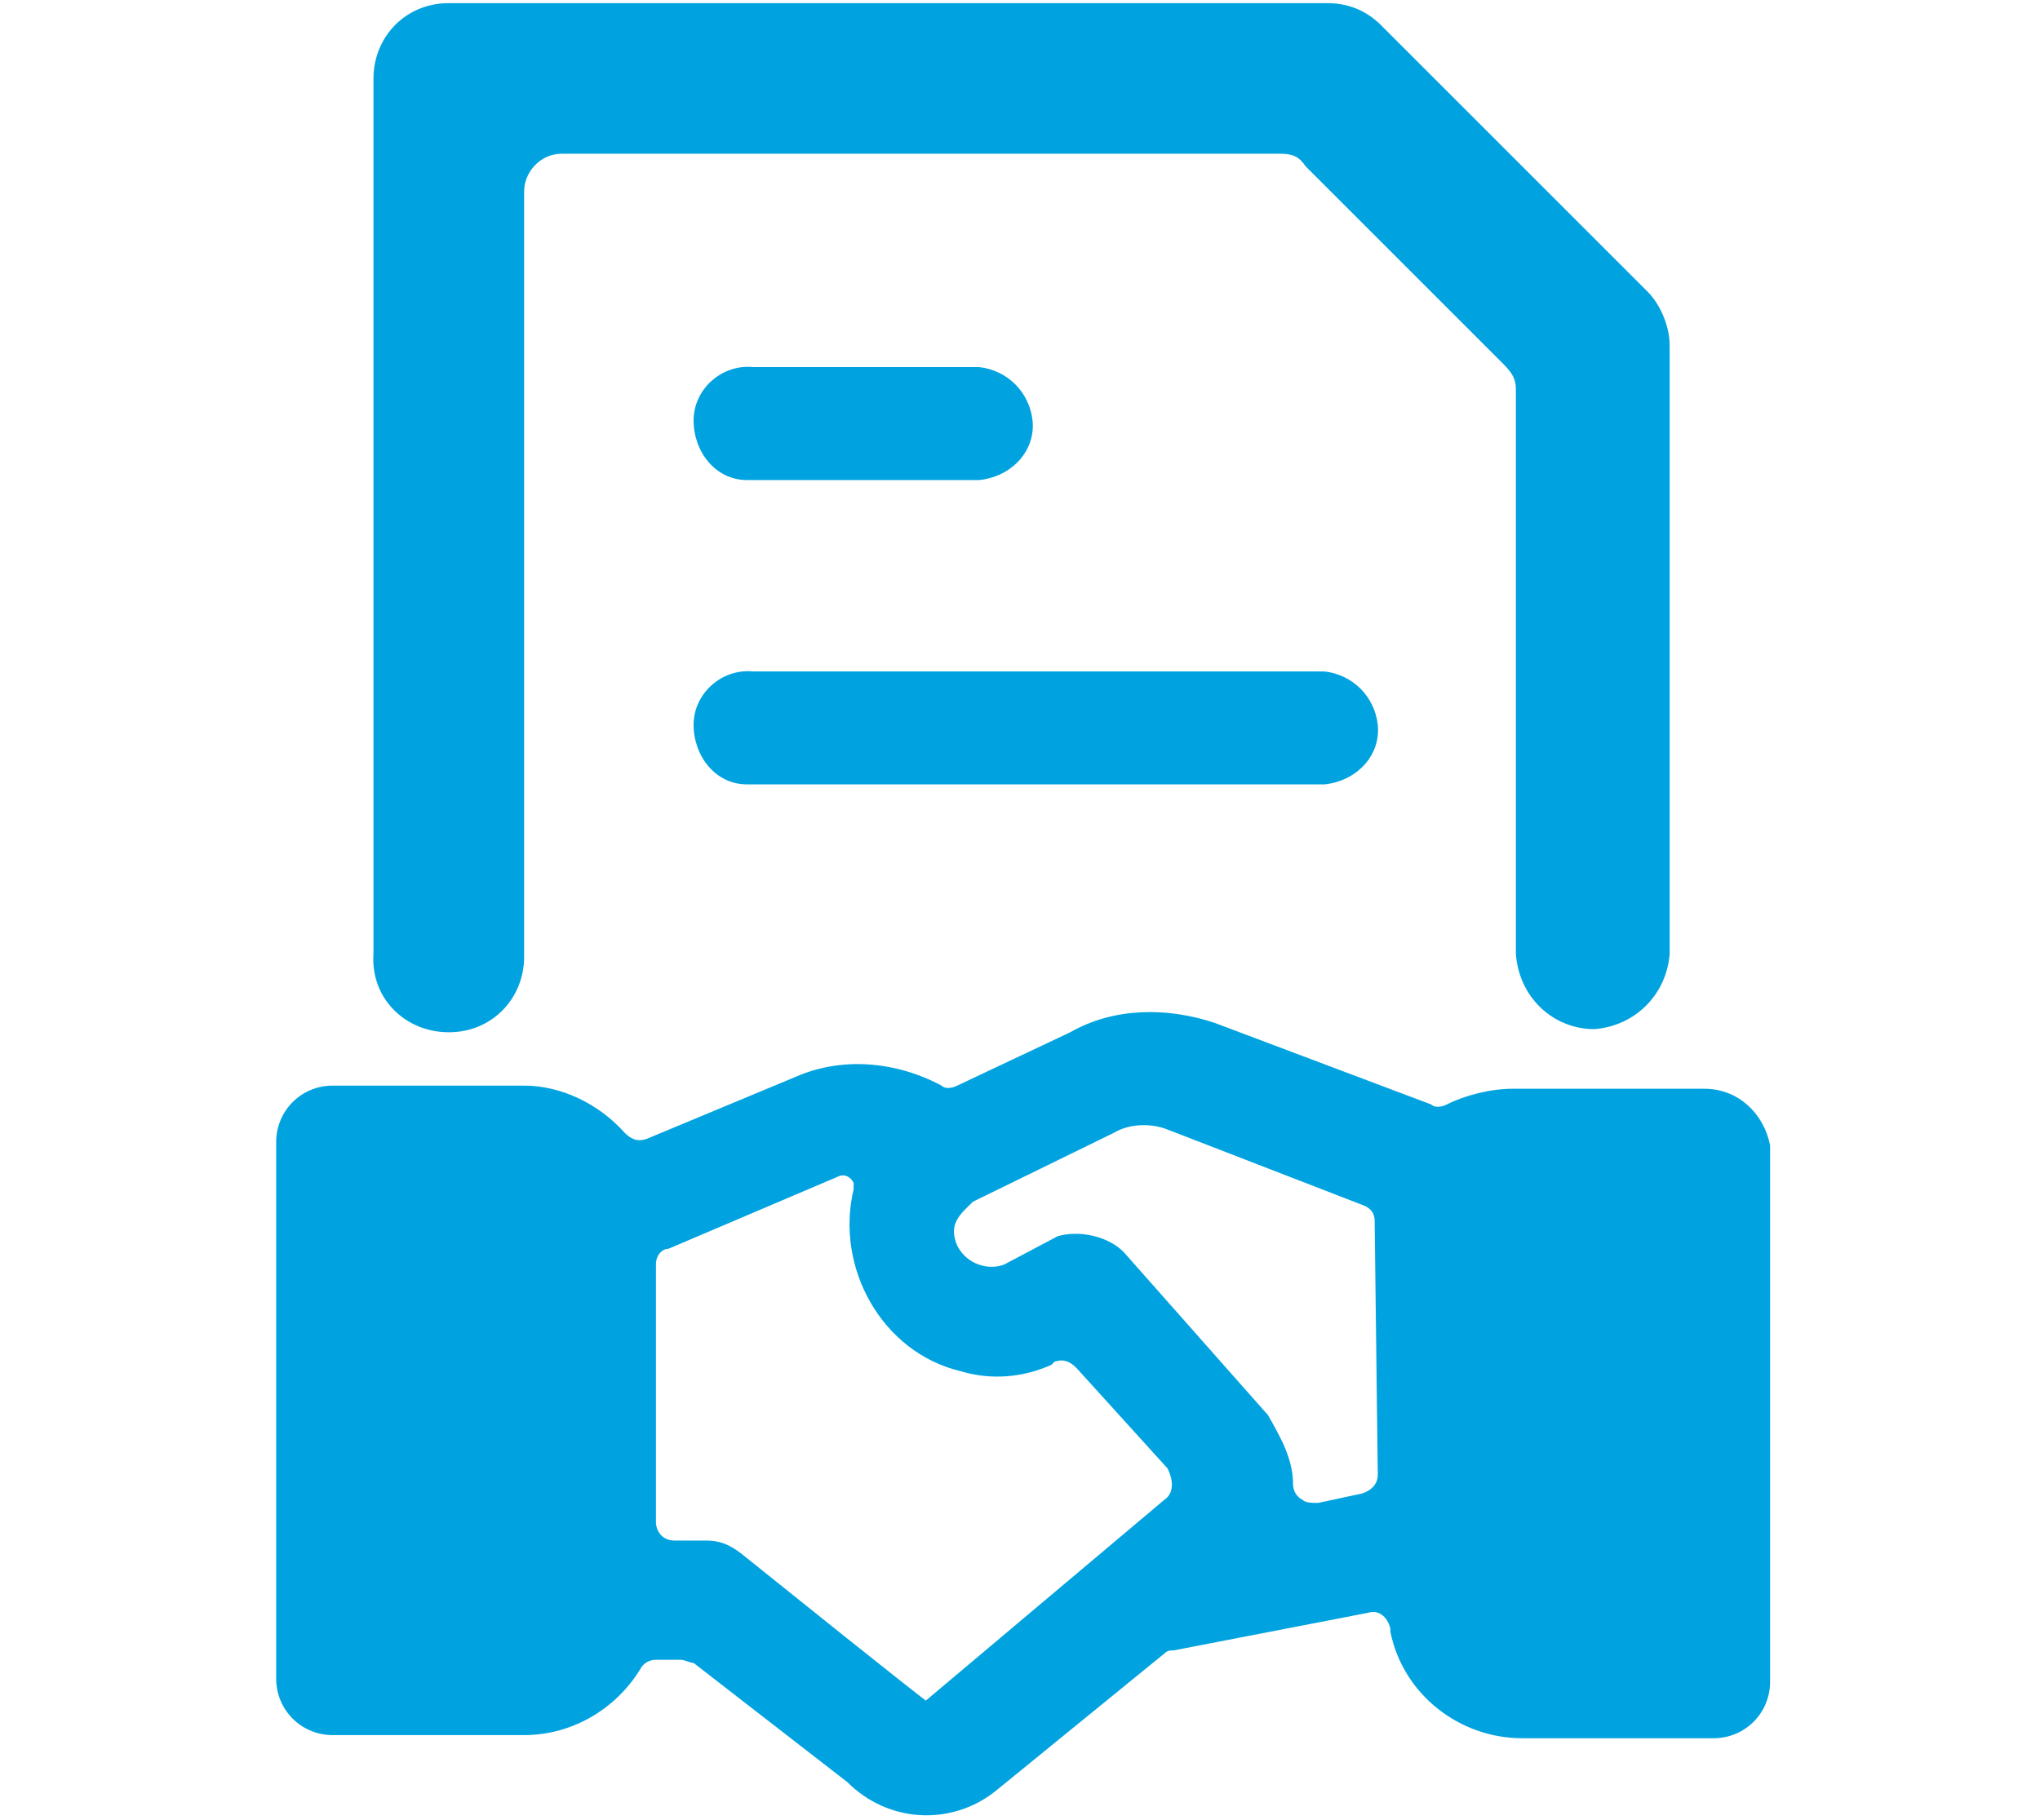
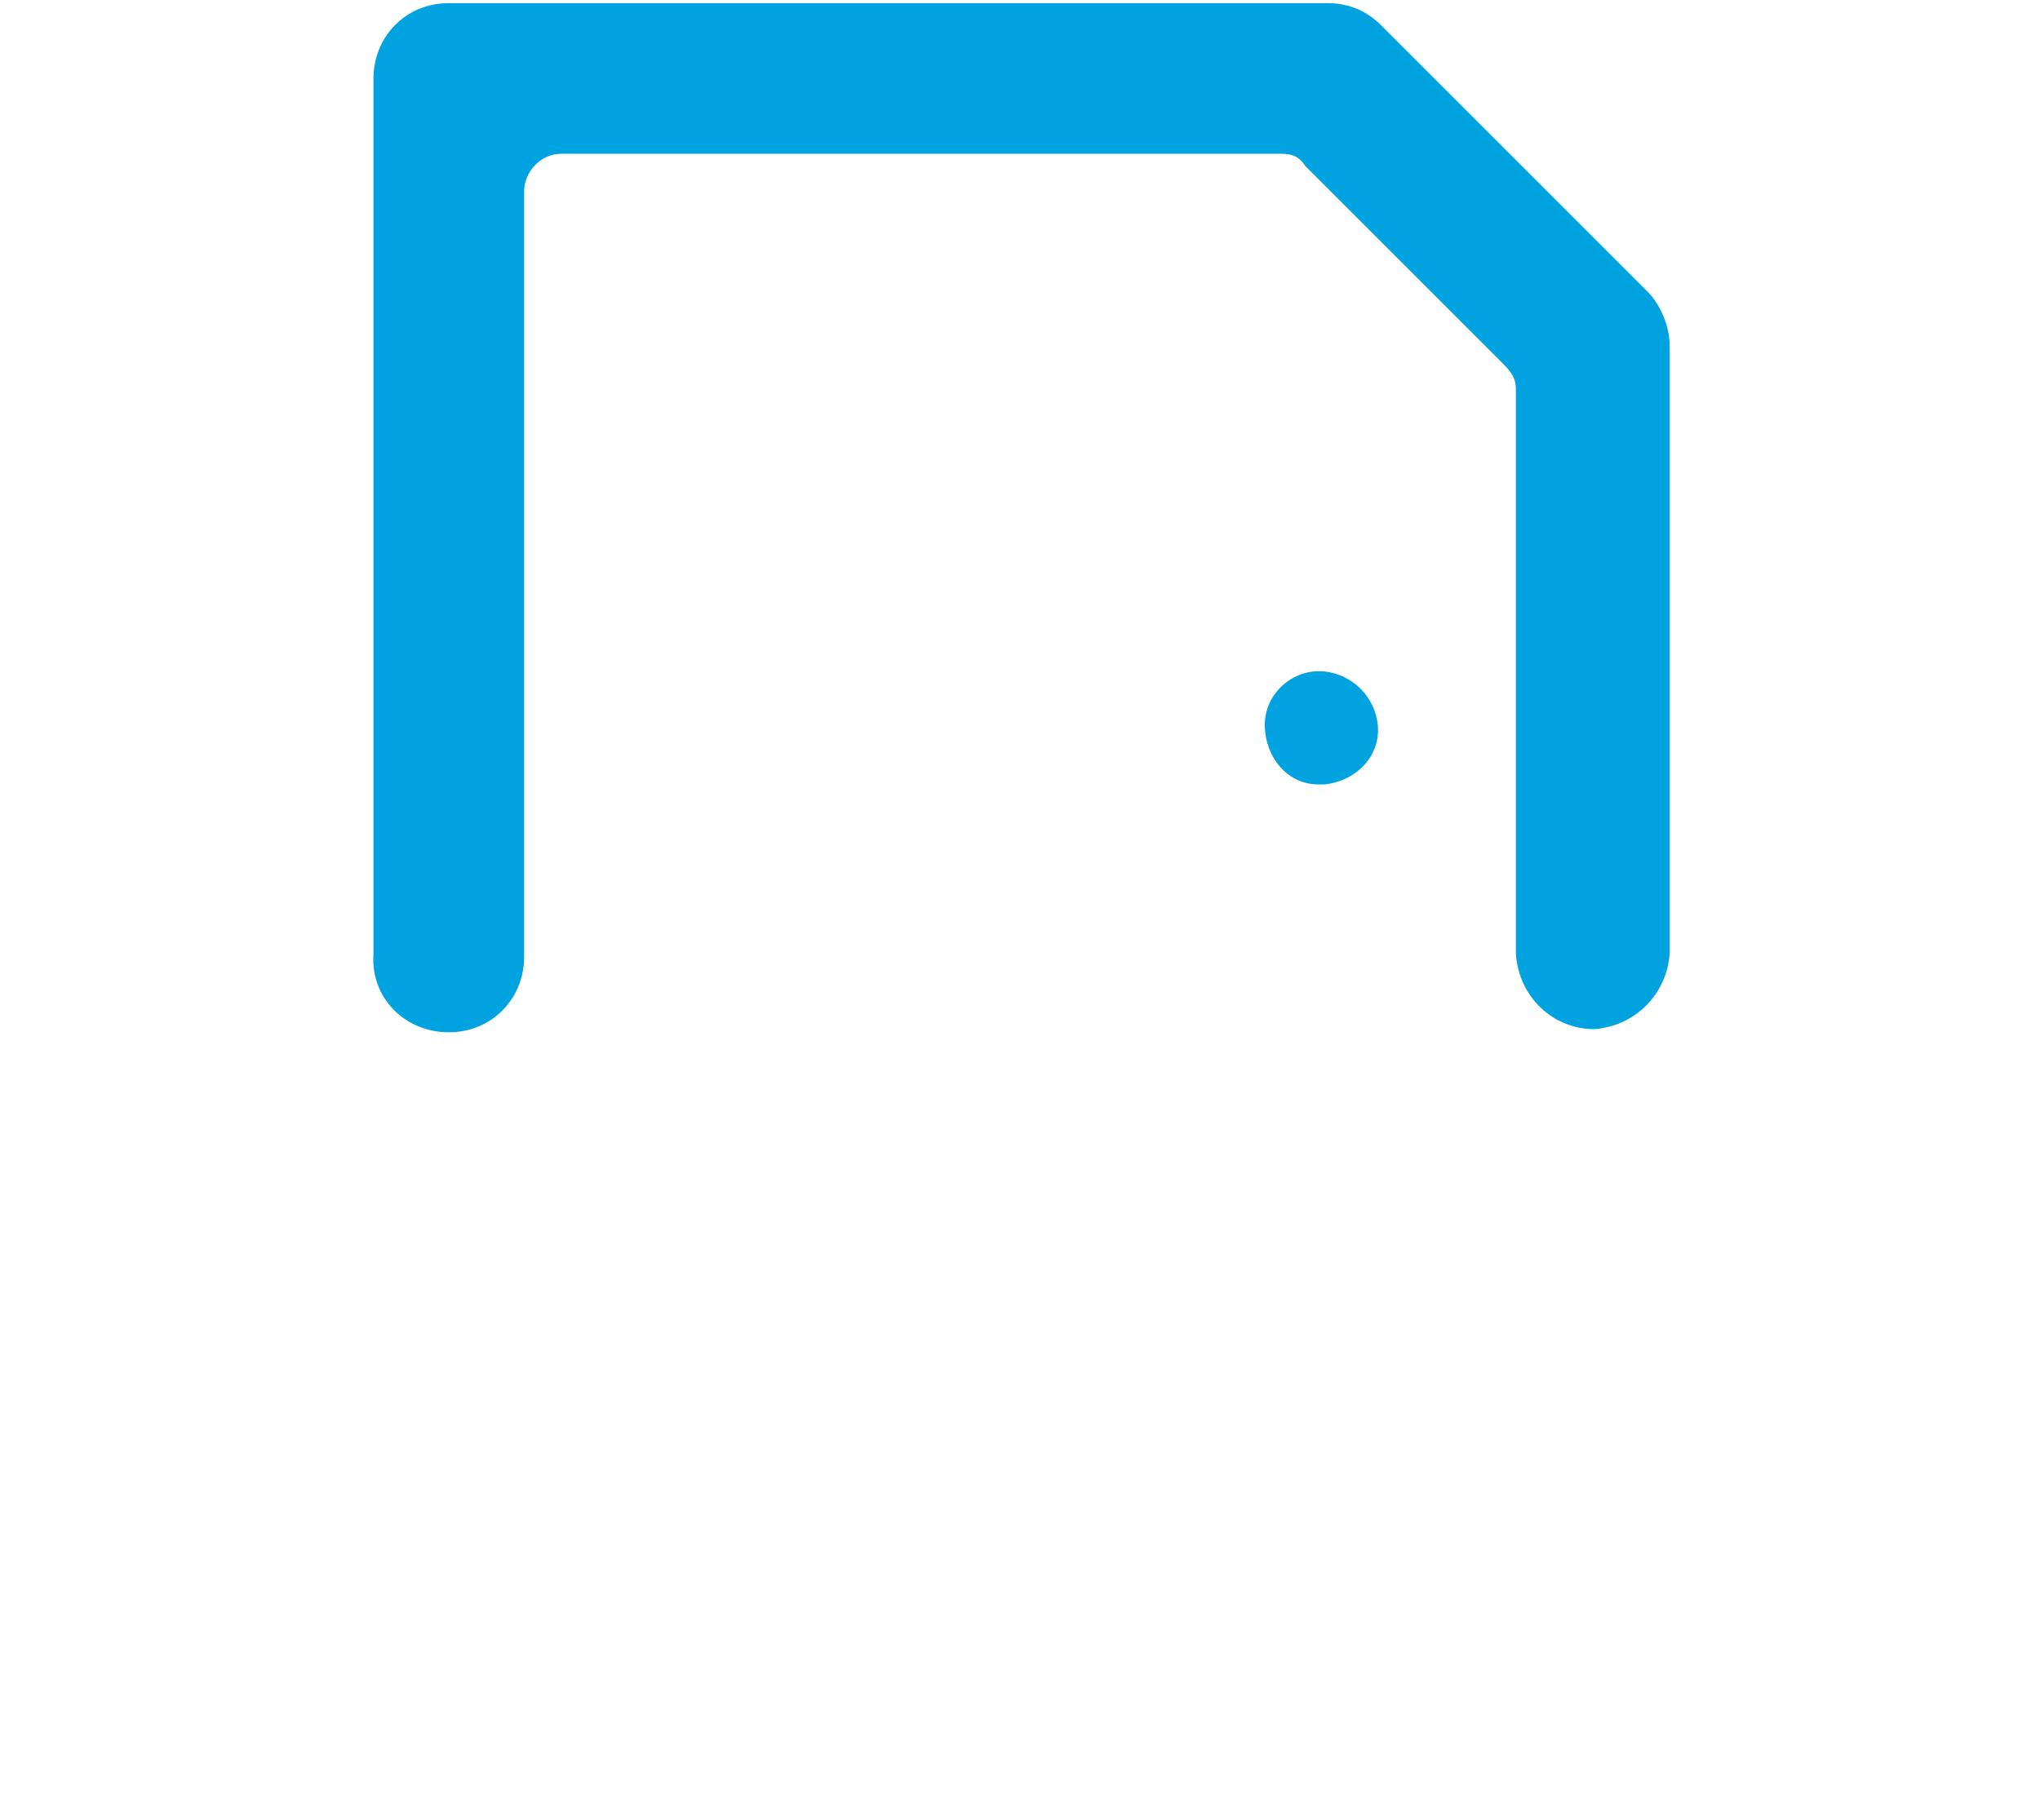
<svg xmlns="http://www.w3.org/2000/svg" version="1.1" id="Layer_1" x="0px" y="0px" width="65px" height="58px" viewBox="0 0 65 58" style="enable-background:new 0 0 65 58;" xml:space="preserve">
  <style type="text/css">
	.st0{fill:#00A3E0;}
</style>
  <g>
    <path id="Path_46190" class="st0" d="M14.3,32.9c1.4,0,2.4-1.1,2.4-2.4V6.1c0-0.6,0.5-1.2,1.2-1.2l0,0h22.9c0.4,0,0.6,0.1,0.8,0.4   l6.3,6.3c0.3,0.3,0.4,0.5,0.4,0.8v18c0.1,1.4,1.2,2.4,2.5,2.4c1.3-0.1,2.3-1.1,2.4-2.4V11c0-0.6-0.3-1.3-0.7-1.7l-8.5-8.5   c-0.5-0.5-1.1-0.7-1.7-0.7H14.3c-1.4,0-2.4,1.1-2.4,2.4l0,0v27.9C11.8,31.8,12.9,32.9,14.3,32.9L14.3,32.9z" />
-     <path id="Path_46191" class="st0" d="M54.3,34.7h-6.1c-0.7,0-1.5,0.2-2.1,0.5c-0.2,0.1-0.4,0.1-0.5,0l-6.9-2.6   c-1.5-0.5-3.2-0.5-4.6,0.3l-3.6,1.7c-0.2,0.1-0.4,0.1-0.5,0c-1.5-0.8-3.2-0.9-4.6-0.3l-4.8,2c-0.3,0.1-0.5,0-0.7-0.2   c-0.8-0.9-2-1.5-3.2-1.5h-6.1c-1,0-1.8,0.8-1.8,1.8l0,0v17.1c0,1,0.8,1.8,1.8,1.8l0,0h6.1c1.5,0,2.9-0.8,3.7-2.1   c0.1-0.2,0.3-0.3,0.5-0.3h0.8c0.1,0,0.3,0.1,0.4,0.1l4.9,3.8c1.3,1.3,3.3,1.4,4.7,0.3l5.4-4.4c0.1-0.1,0.2-0.1,0.3-0.1l6.2-1.2   c0.3-0.1,0.6,0.1,0.7,0.5c0,0,0,0,0,0.1c0.4,2,2.2,3.4,4.2,3.4h6.1c1,0,1.8-0.8,1.8-1.8l0,0V36.5C56.2,35.5,55.4,34.7,54.3,34.7   L54.3,34.7L54.3,34.7z M37.1,47.8l-7.6,6.4c0,0-0.3-0.2-5.9-4.7c-0.4-0.3-0.7-0.4-1.1-0.4h-1c-0.4,0-0.6-0.3-0.6-0.6l0,0v-8.2   c0-0.3,0.2-0.5,0.4-0.5l5.4-2.3c0.2-0.1,0.4,0,0.5,0.2c0,0.1,0,0.2,0,0.2c-0.6,2.5,0.9,5.2,3.4,5.8c1,0.3,2,0.2,2.9-0.2l0.1-0.1   c0.3-0.1,0.5,0,0.7,0.2l2.9,3.2C37.4,47.2,37.4,47.6,37.1,47.8L37.1,47.8L37.1,47.8z M43.9,47c0,0.3-0.2,0.5-0.5,0.6L42,47.9   c-0.2,0-0.4,0-0.5-0.1c-0.2-0.1-0.3-0.3-0.3-0.5c0-0.8-0.4-1.5-0.8-2.2l-4.6-5.2c-0.5-0.5-1.4-0.7-2.1-0.5L32,40.3   c-0.5,0.2-1.2,0-1.5-0.6l0,0l0,0c-0.3-0.7,0.1-1,0.5-1.4l4.5-2.2c0.5-0.3,1.2-0.3,1.7-0.1l6.2,2.4c0.3,0.1,0.4,0.3,0.4,0.5L43.9,47   z" />
-     <path id="Path_46192" class="st0" d="M31.2,15.3c1-0.1,1.8-0.9,1.7-1.9c-0.1-0.9-0.8-1.6-1.7-1.7H24c-1-0.1-1.9,0.7-1.9,1.7   s0.7,1.9,1.7,1.9c0.1,0,0.1,0,0.2,0H31.2z" />
-     <path id="Path_46193" class="st0" d="M24,25h18.2c1-0.1,1.8-0.9,1.7-1.9c-0.1-0.9-0.8-1.6-1.7-1.7H24c-1-0.1-1.9,0.7-1.9,1.7   c0,1,0.7,1.9,1.7,1.9C23.8,25,23.9,25,24,25z" />
+     <path id="Path_46193" class="st0" d="M24,25h18.2c1-0.1,1.8-0.9,1.7-1.9c-0.1-0.9-0.8-1.6-1.7-1.7c-1-0.1-1.9,0.7-1.9,1.7   c0,1,0.7,1.9,1.7,1.9C23.8,25,23.9,25,24,25z" />
  </g>
</svg>